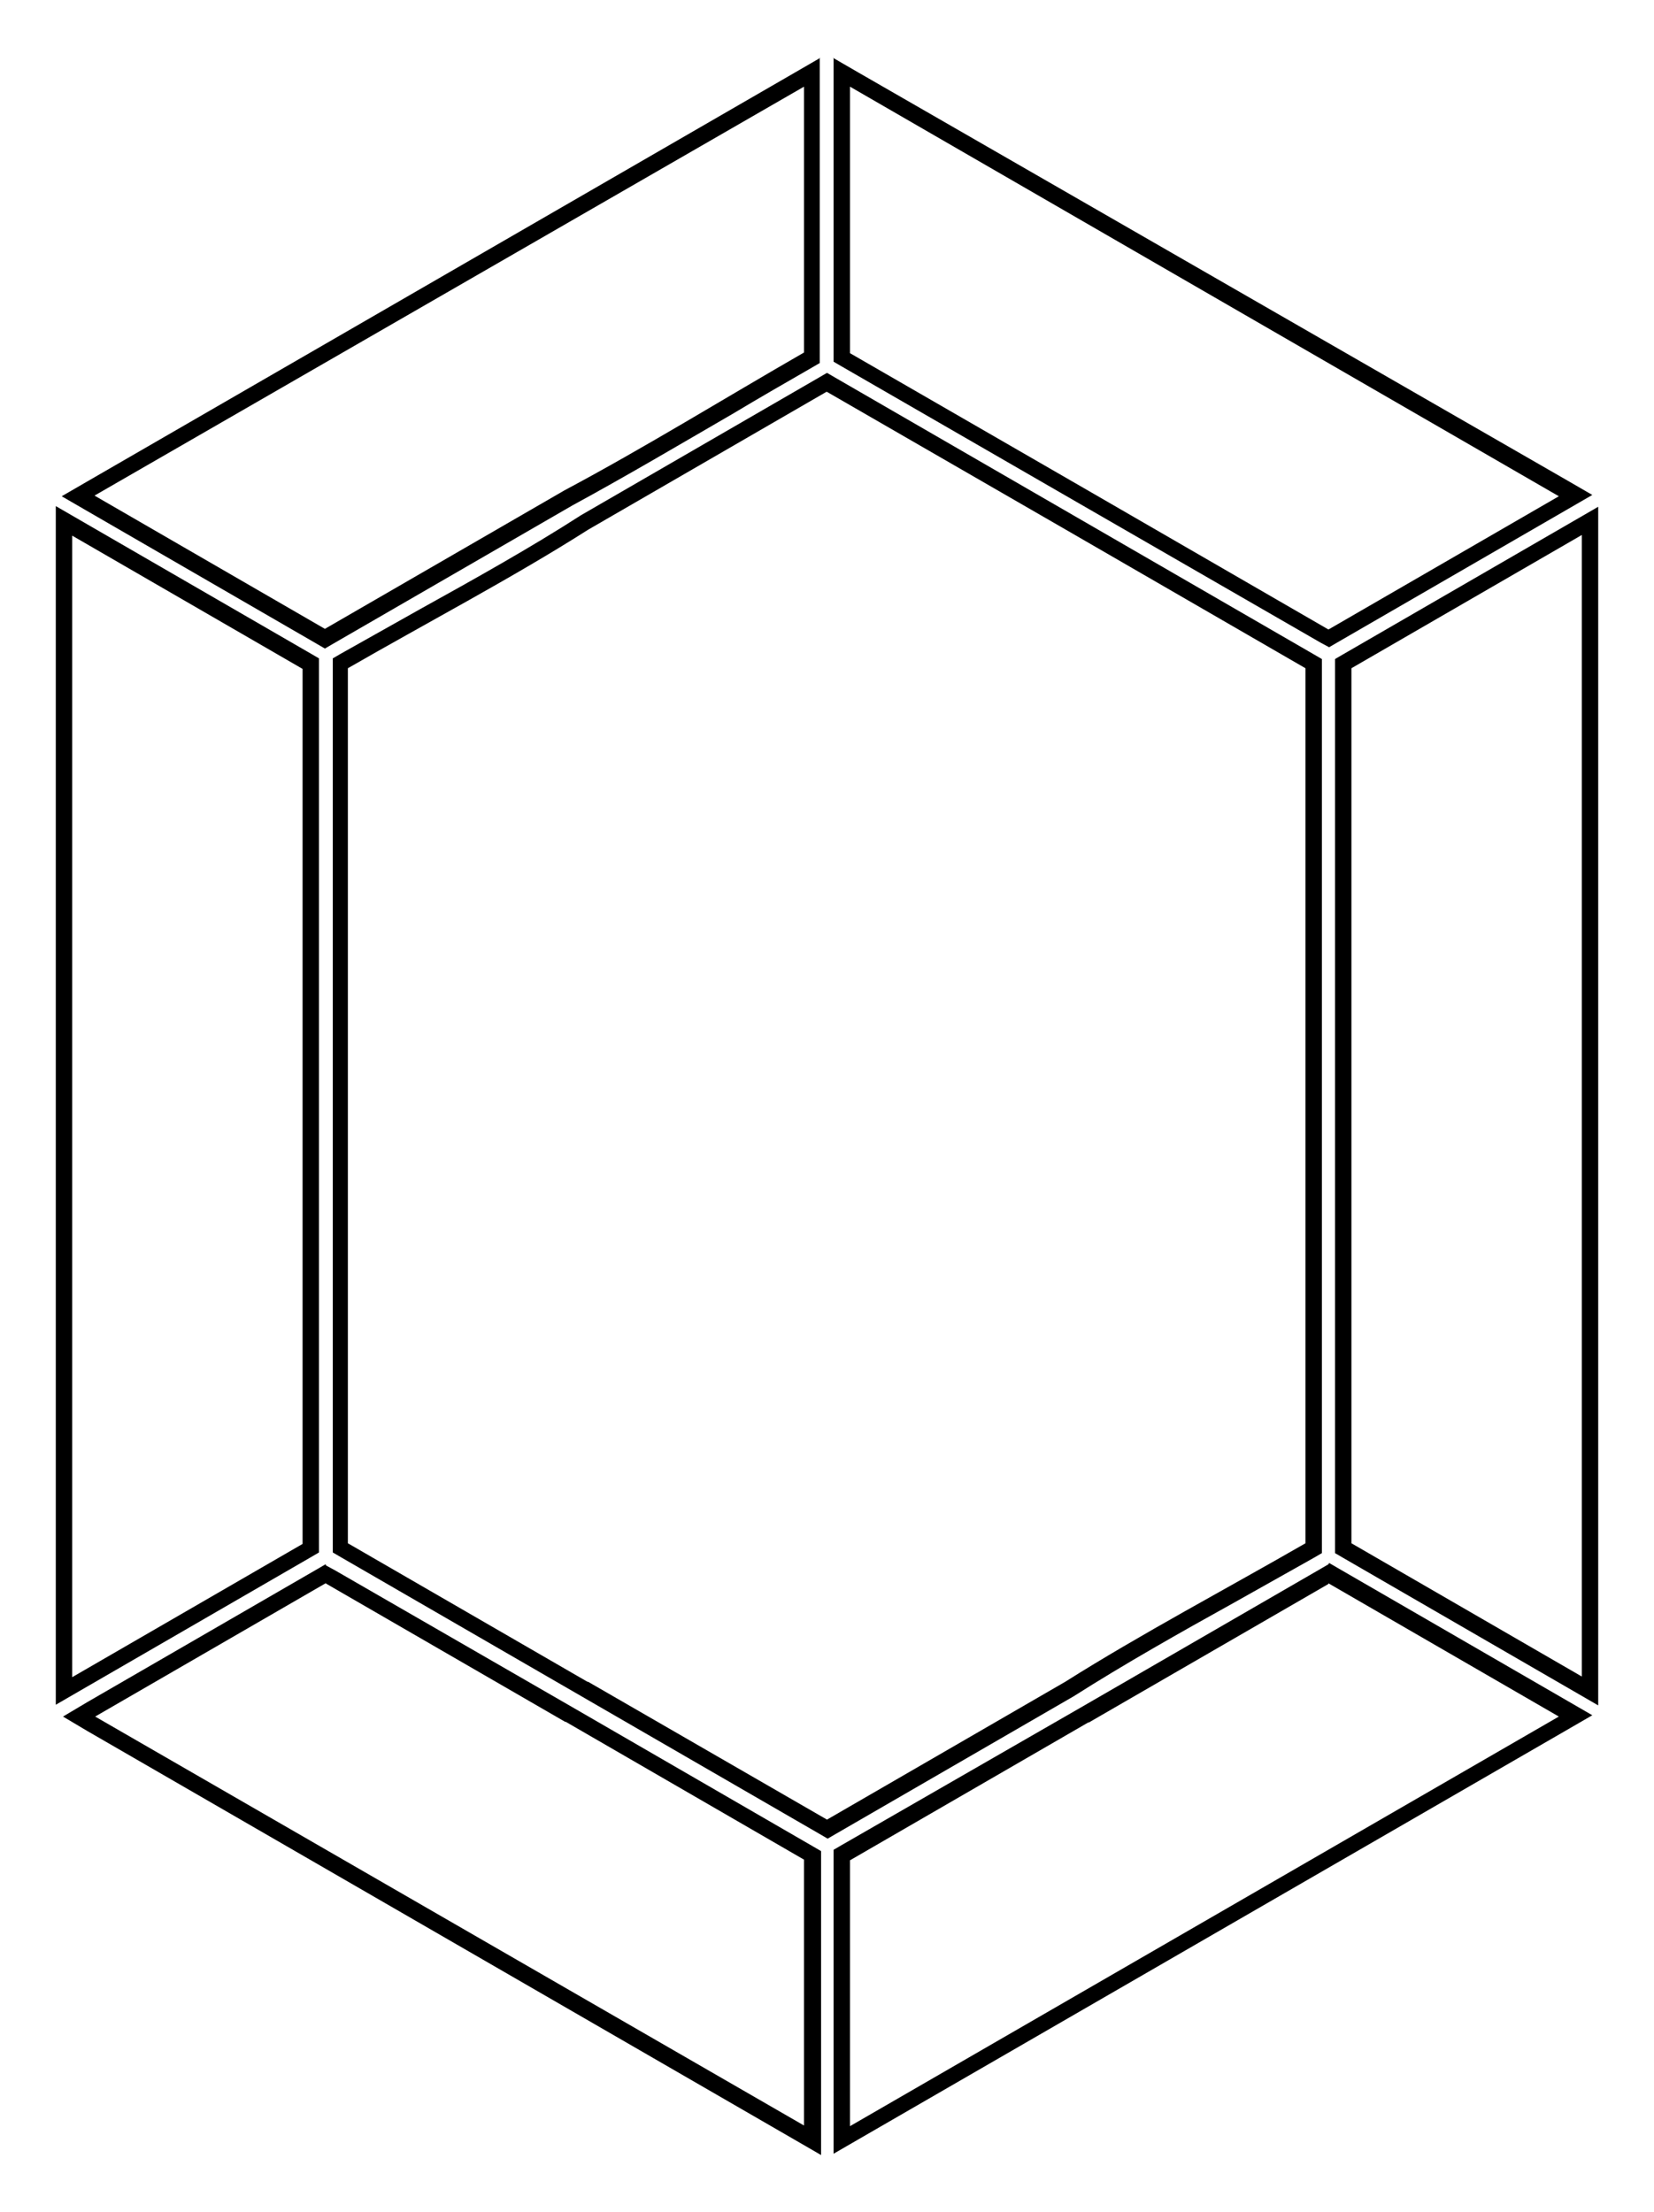
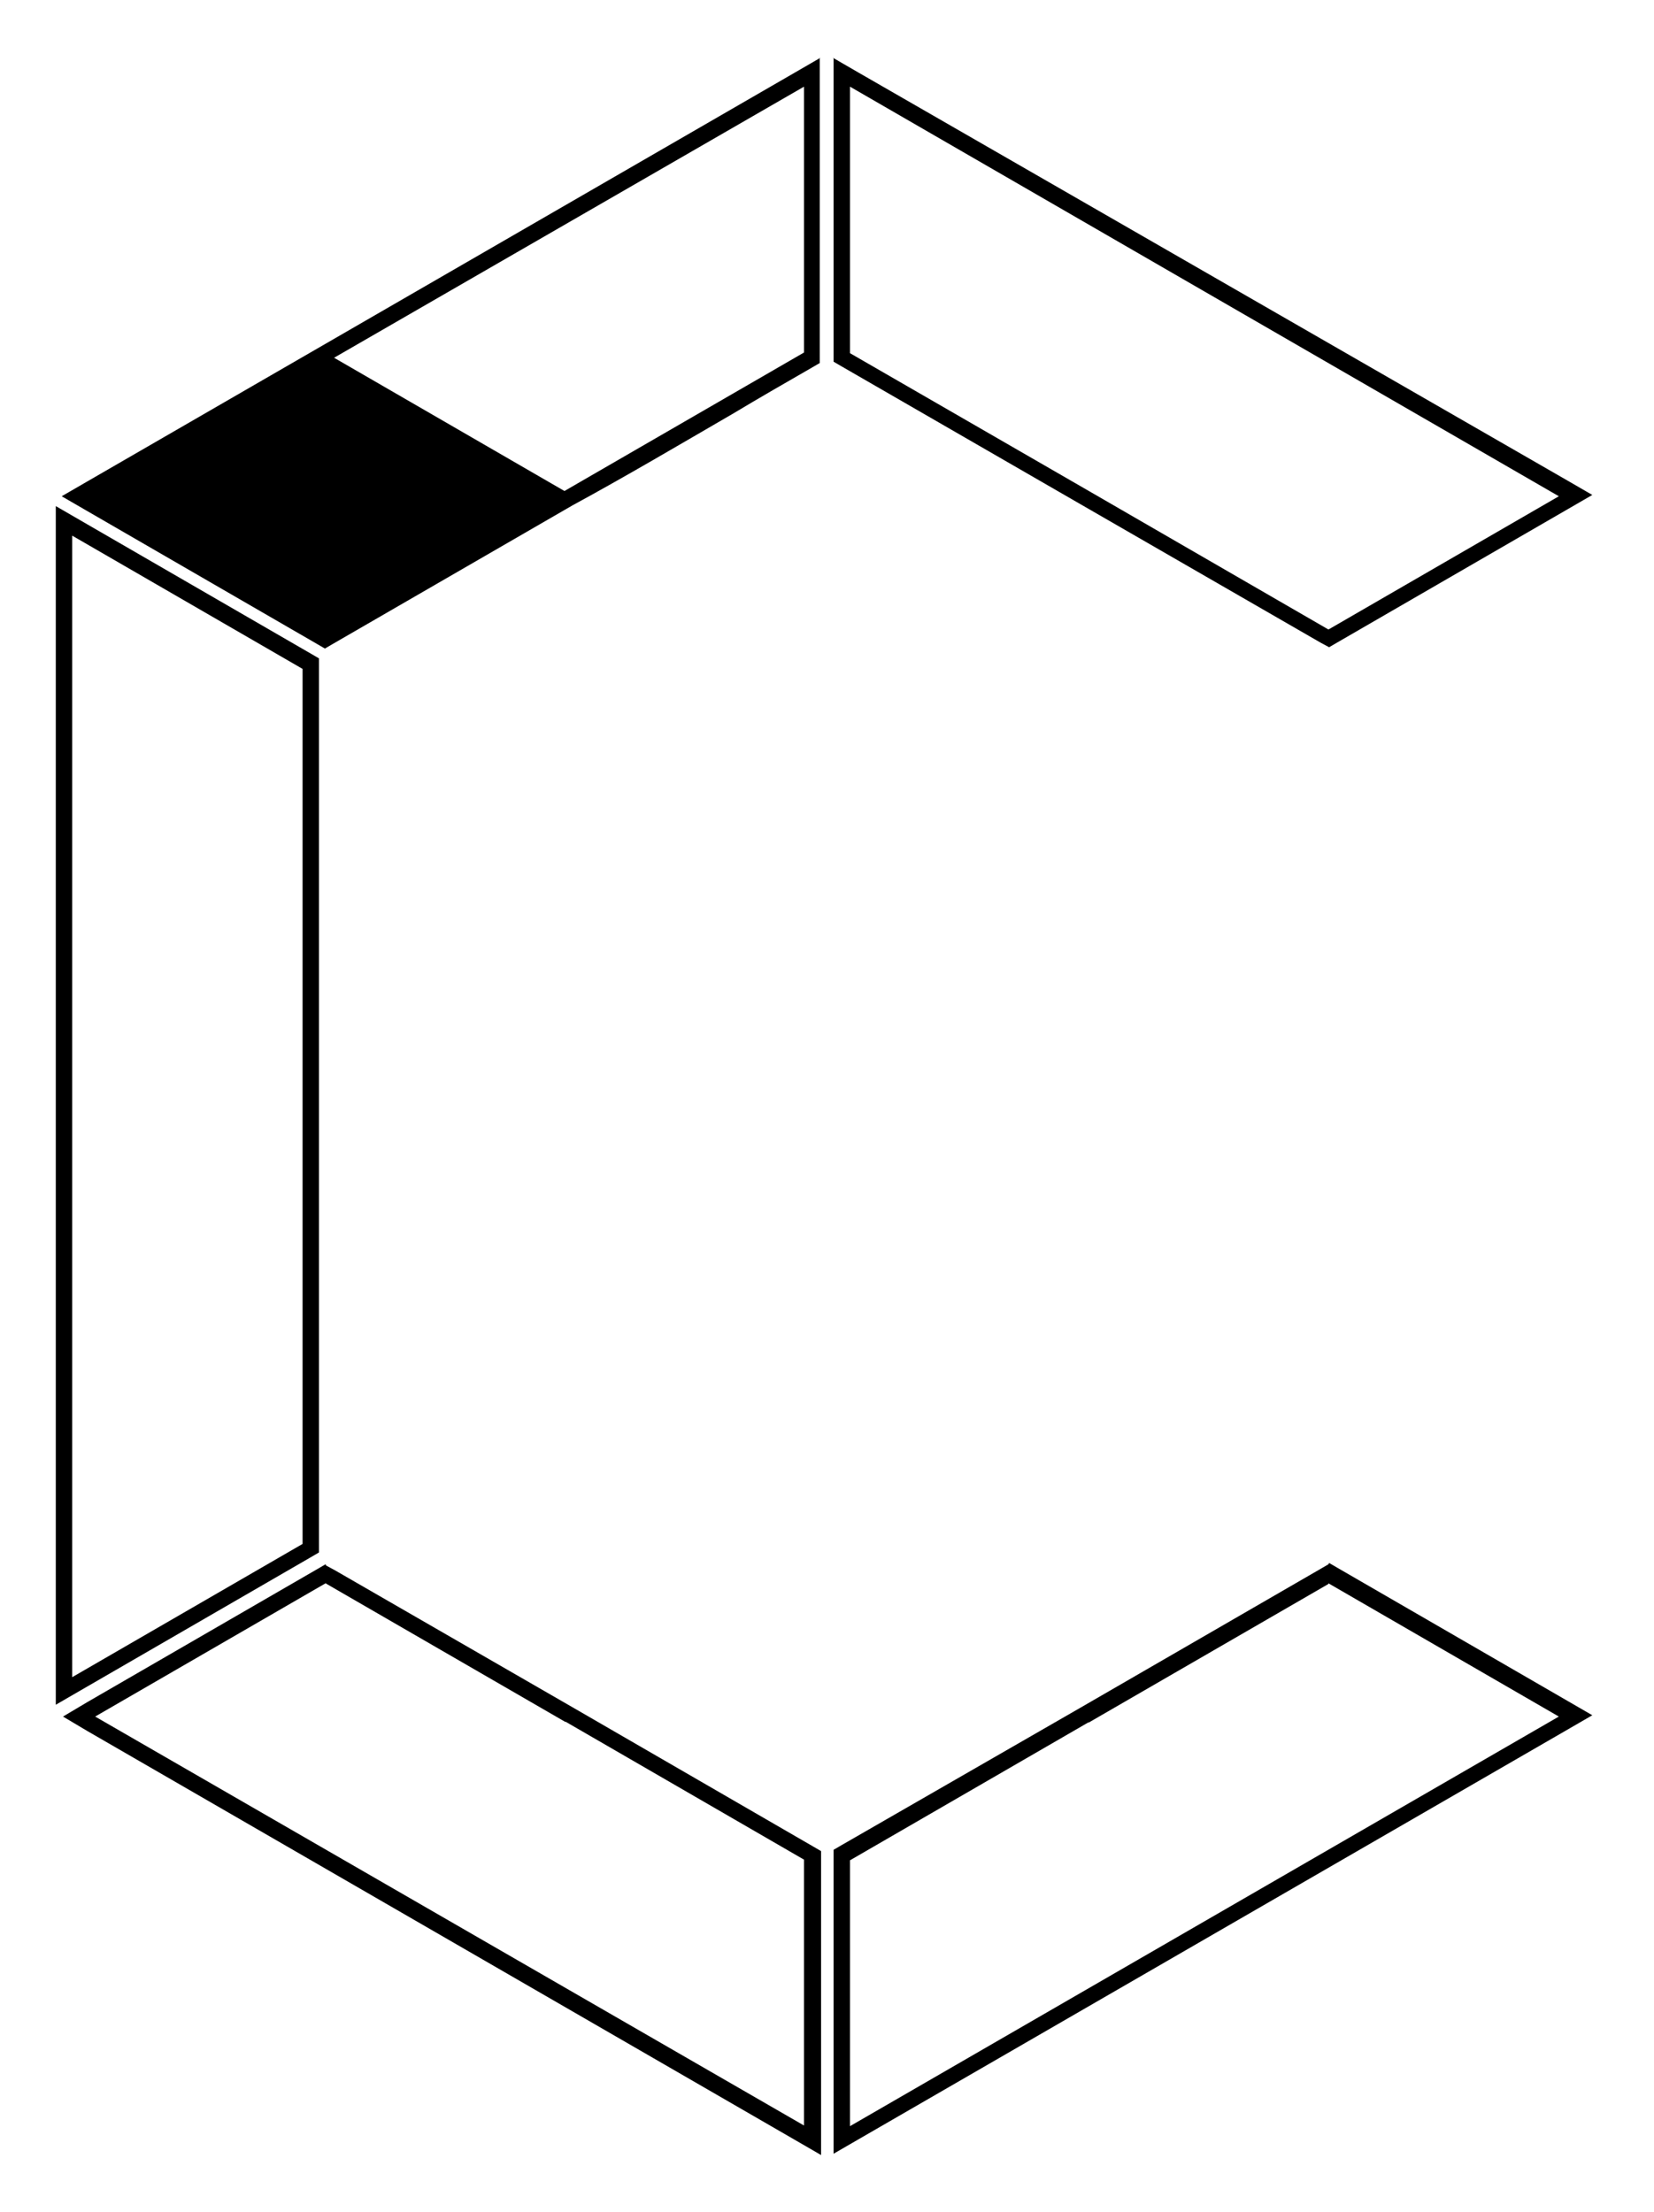
<svg xmlns="http://www.w3.org/2000/svg" id="Layer_1" viewBox="0 0 25.2 33.7">
-   <path d="M24.1,8.16v17.38l-3.51-2.03v-13.33l3.51-2.03M24.35,7.72l-.38.22-3.51,2.03-.12.07v13.62l.12.07,3.51,2.03.38.22V7.72h0Z" />
  <path d="M20.24,24.12l3.51,2.03-10.8,6.24v-4.05l3.63-2.1h.01s3.65-2.11,3.65-2.11M20.24,23.83l-.12.07-3.65,2.11-3.65,2.1-.12.07v4.63l.38-.22,10.8-6.24.38-.22-.38-.22-3.51-2.03-.12-.07h0Z" />
  <path d="M12.95,1.32l10.8,6.24-3.51,2.03-3.65-2.11h0s-3.64-2.1-3.64-2.1V1.32M12.7.88v4.63l.12.07,3.64,2.1,3.66,2.11.13.07.12-.07,3.51-2.03.38-.22-.38-.22L13.07,1.1l-.38-.22h0Z" />
-   <path d="M12.25,1.32v4.05c-1.2.69-2.43,1.45-3.65,2.1l-3.65,2.11-3.51-2.03L12.25,1.32M12.5.88l-.38.22L1.32,7.34l-.38.22.38.22,3.51,2.03.12.07.12-.07,3.65-2.11c.81-.44,1.64-.93,2.45-1.4.4-.24.8-.47,1.2-.7l.12-.07V.88h0Z" />
+   <path d="M12.25,1.32v4.05l-3.65,2.11-3.51-2.03L12.25,1.32M12.5.88l-.38.22L1.32,7.34l-.38.22.38.22,3.51,2.03.12.07.12-.07,3.65-2.11c.81-.44,1.64-.93,2.45-1.4.4-.24.8-.47,1.2-.7l.12-.07V.88h0Z" />
  <path d="M1.1,8.16l3.51,2.03v13.33l-3.51,2.03V8.16M.85,7.72v18.25l.38-.22,3.51-2.03.12-.07v-13.62l-.12-.07-3.51-2.03-.38-.22h0Z" />
  <path d="M4.96,24.12l3.65,2.11s0,0,.01,0l3.63,2.1v4.05L1.45,26.15l3.51-2.03M4.96,23.83l-.12.07-3.51,2.03-.37.22.37.22,10.8,6.24.38.22v-4.63l-.12-.07-3.63-2.1-3.66-2.11-.13-.07h0Z" />
-   <path d="M12.6,5.97l3.64,2.1h0s3.65,2.11,3.65,2.11v13.33c-1.18.68-2.52,1.39-3.66,2.11l-3.63,2.1-3.64-2.1s0,0-.01,0l-3.65-2.11v-13.33c1.18-.68,2.53-1.39,3.66-2.11l3.63-2.1M12.6,5.68l-.12.07-3.63,2.1c-.76.49-1.62.97-2.45,1.43-.41.23-.82.46-1.21.68l-.12.07v13.62l.12.07,3.65,2.11,3.65,2.11.12.07.12-.07,3.63-2.1c.77-.49,1.62-.97,2.45-1.43.41-.23.82-.46,1.21-.68l.12-.07v-13.62l-.12-.07-3.65-2.11-3.65-2.11-.12-.07h0Z" />
</svg>